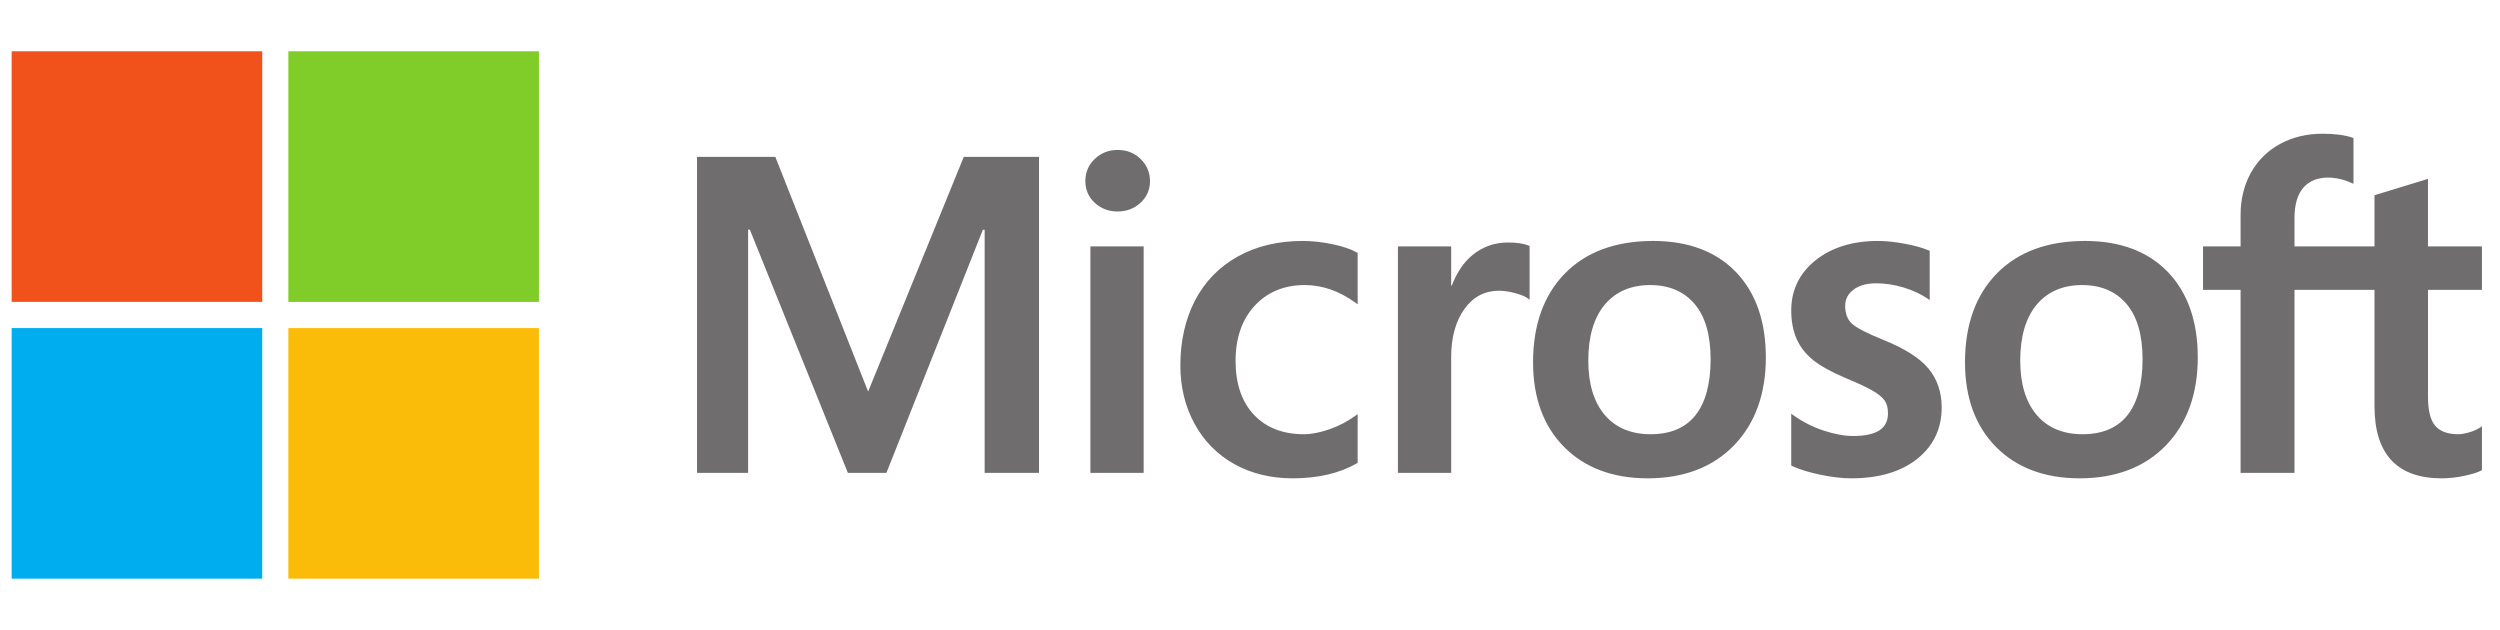
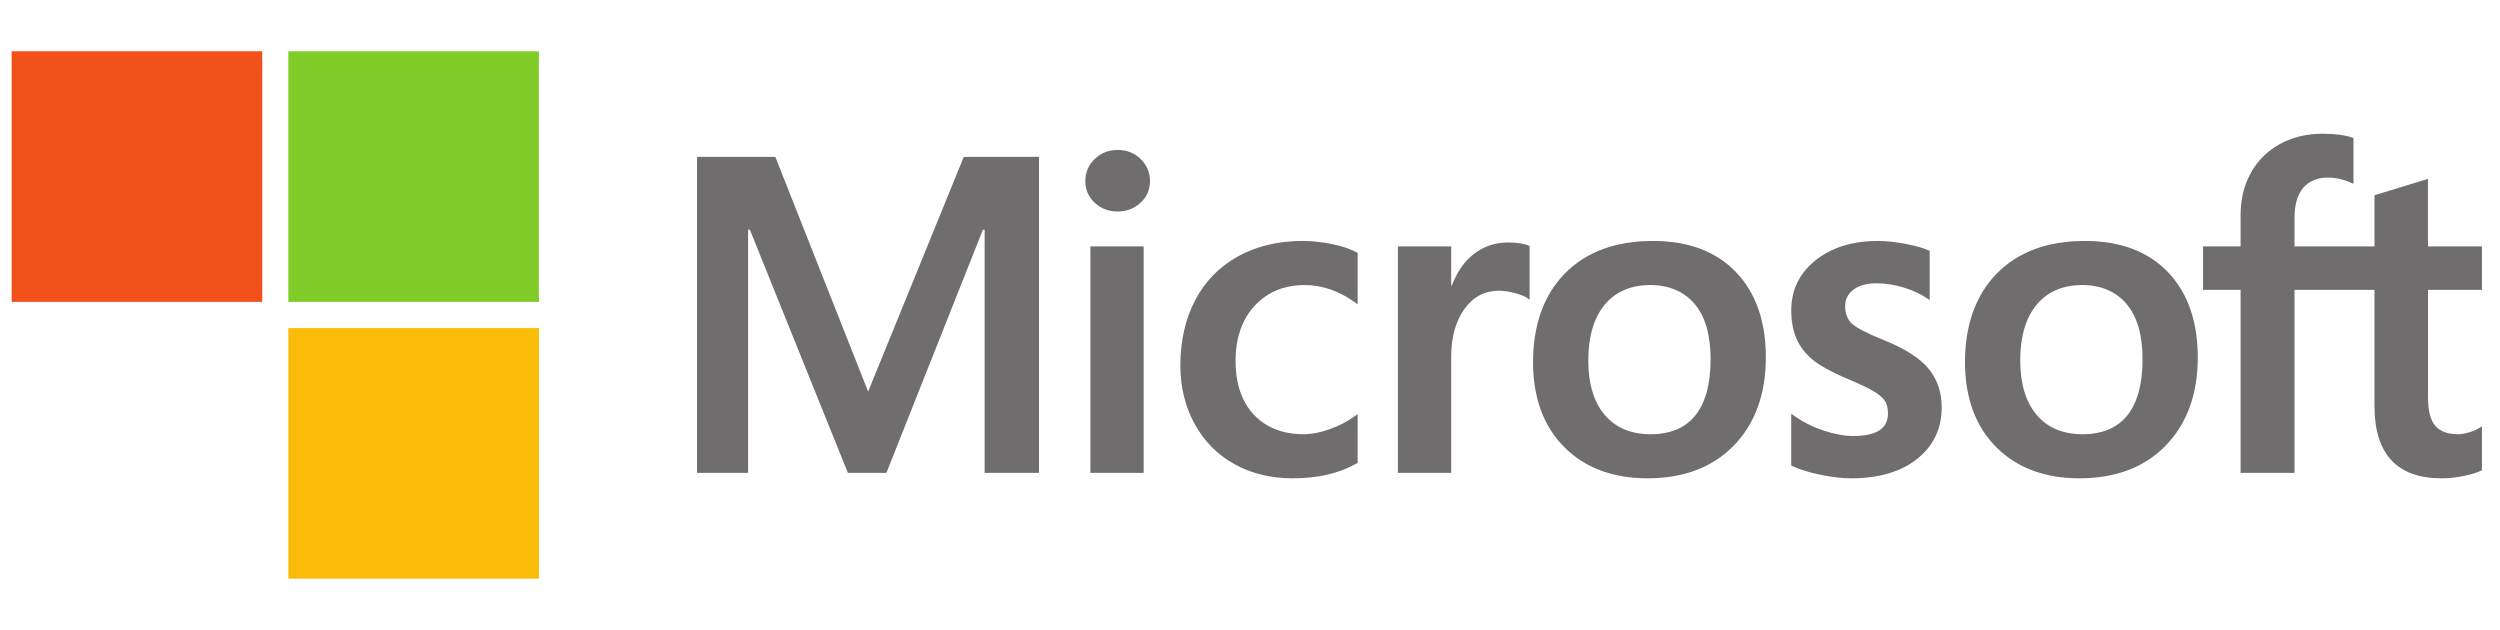
<svg xmlns="http://www.w3.org/2000/svg" width="127" height="32" viewBox="0 0 127 32" fill="none">
  <g clip-path="url(#clip0_1973_6193)">
    <path d="M126.082 14.724V12.517H123.341V9.086L123.249 9.115L120.675 9.902L120.624 9.918V12.518H116.561V11.069C116.561 10.395 116.712 9.879 117.009 9.535C117.304 9.195 117.726 9.022 118.265 9.022C118.652 9.022 119.053 9.113 119.456 9.293L119.557 9.338V7.014L119.509 6.996C119.133 6.861 118.621 6.793 117.987 6.793C117.188 6.793 116.462 6.967 115.828 7.312C115.194 7.657 114.696 8.15 114.346 8.776C113.998 9.402 113.822 10.125 113.822 10.925V12.517H111.914V14.724H113.822V24.022H116.561V14.724H120.624V20.633C120.624 23.066 121.772 24.299 124.036 24.299C124.408 24.299 124.799 24.256 125.199 24.17C125.606 24.083 125.883 23.995 126.046 23.902L126.082 23.88V21.653L125.971 21.727C125.822 21.826 125.637 21.907 125.42 21.967C125.202 22.028 125.02 22.059 124.879 22.059C124.348 22.059 123.956 21.916 123.713 21.634C123.466 21.349 123.342 20.852 123.342 20.156V14.724H126.082ZM105.796 22.059C104.801 22.059 104.017 21.73 103.465 21.08C102.909 20.427 102.628 19.497 102.628 18.314C102.628 17.094 102.909 16.14 103.465 15.475C104.018 14.816 104.795 14.481 105.773 14.481C106.723 14.481 107.479 14.8 108.021 15.432C108.565 16.067 108.842 17.014 108.842 18.248C108.842 19.497 108.582 20.456 108.07 21.099C107.561 21.736 106.796 22.059 105.796 22.059ZM105.918 12.24C104.021 12.24 102.514 12.796 101.439 13.892C100.366 14.989 99.822 16.506 99.822 18.403C99.822 20.204 100.353 21.653 101.401 22.708C102.449 23.764 103.875 24.299 105.64 24.299C107.479 24.299 108.956 23.735 110.03 22.624C111.103 21.514 111.647 20.011 111.647 18.158C111.647 16.329 111.137 14.869 110.13 13.821C109.122 12.772 107.705 12.24 105.918 12.24ZM95.405 12.24C94.114 12.24 93.047 12.57 92.231 13.221C91.411 13.876 90.995 14.734 90.995 15.773C90.995 16.314 91.085 16.793 91.261 17.2C91.439 17.608 91.715 17.968 92.08 18.27C92.443 18.569 93.003 18.882 93.745 19.201C94.369 19.458 94.835 19.675 95.13 19.846C95.419 20.014 95.624 20.183 95.74 20.347C95.852 20.508 95.909 20.727 95.909 20.999C95.909 21.772 95.331 22.148 94.14 22.148C93.698 22.148 93.194 22.056 92.642 21.874C92.094 21.695 91.577 21.432 91.108 21.096L90.995 21.015V23.652L91.036 23.672C91.424 23.851 91.913 24.001 92.489 24.12C93.064 24.239 93.586 24.299 94.04 24.299C95.44 24.299 96.568 23.968 97.391 23.313C98.219 22.654 98.638 21.775 98.638 20.7C98.638 19.925 98.412 19.26 97.967 18.723C97.525 18.191 96.757 17.703 95.687 17.271C94.834 16.929 94.287 16.645 94.062 16.427C93.845 16.216 93.734 15.918 93.734 15.54C93.734 15.206 93.87 14.938 94.15 14.721C94.432 14.503 94.824 14.392 95.316 14.392C95.772 14.392 96.239 14.464 96.704 14.605C97.168 14.746 97.576 14.936 97.916 15.167L98.028 15.244V12.742L97.985 12.723C97.671 12.589 97.257 12.473 96.754 12.38C96.254 12.287 95.799 12.24 95.405 12.24ZM83.853 22.059C82.859 22.059 82.075 21.73 81.522 21.08C80.966 20.427 80.685 19.497 80.685 18.314C80.685 17.094 80.967 16.14 81.523 15.475C82.075 14.816 82.852 14.481 83.831 14.481C84.781 14.481 85.537 14.8 86.079 15.432C86.623 16.067 86.899 17.014 86.899 18.248C86.899 19.497 86.639 20.456 86.127 21.099C85.618 21.736 84.854 22.059 83.853 22.059ZM83.975 12.24C82.078 12.24 80.571 12.796 79.497 13.892C78.424 14.989 77.879 16.506 77.879 18.403C77.879 20.204 78.411 21.653 79.459 22.708C80.507 23.764 81.933 24.299 83.698 24.299C85.536 24.299 87.013 23.735 88.087 22.624C89.161 21.514 89.705 20.011 89.705 18.158C89.705 16.329 89.195 14.869 88.187 13.821C87.179 12.772 85.762 12.24 83.975 12.24ZM73.72 14.51V12.517H71.014V24.021H73.72V18.137C73.72 17.136 73.947 16.314 74.395 15.693C74.837 15.079 75.426 14.769 76.145 14.769C76.389 14.769 76.662 14.809 76.959 14.888C77.252 14.967 77.465 15.053 77.59 15.143L77.704 15.226V12.498L77.66 12.479C77.408 12.372 77.051 12.318 76.6 12.318C75.92 12.318 75.311 12.536 74.79 12.967C74.333 13.345 74.002 13.863 73.749 14.51H73.72ZM66.168 12.24C64.927 12.24 63.819 12.507 62.877 13.031C61.934 13.557 61.204 14.308 60.707 15.263C60.213 16.216 59.962 17.328 59.962 18.569C59.962 19.656 60.205 20.654 60.686 21.533C61.167 22.413 61.849 23.102 62.711 23.58C63.572 24.057 64.567 24.299 65.669 24.299C66.956 24.299 68.053 24.042 68.934 23.535L68.969 23.515V21.035L68.856 21.119C68.457 21.409 68.011 21.641 67.532 21.808C67.053 21.975 66.617 22.059 66.235 22.059C65.173 22.059 64.321 21.727 63.702 21.072C63.082 20.416 62.767 19.495 62.767 18.336C62.767 17.17 63.095 16.225 63.742 15.528C64.386 14.833 65.24 14.481 66.28 14.481C67.169 14.481 68.036 14.782 68.856 15.377L68.969 15.459V12.847L68.933 12.826C68.624 12.653 68.203 12.511 67.681 12.403C67.16 12.295 66.652 12.24 66.168 12.24ZM58.098 12.518H55.392V24.021H58.098V12.518ZM56.772 7.617C56.327 7.617 55.938 7.768 55.619 8.069C55.299 8.37 55.136 8.749 55.136 9.197C55.136 9.638 55.297 10.01 55.614 10.304C55.93 10.596 56.319 10.744 56.773 10.744C57.225 10.744 57.617 10.596 57.936 10.304C58.257 10.01 58.42 9.638 58.42 9.197C58.42 8.765 58.261 8.39 57.949 8.081C57.637 7.773 57.241 7.617 56.772 7.617ZM50.02 11.669V24.021H52.782V7.969H48.96L44.101 19.892L39.387 7.969H35.409V24.021H38.004V11.668H38.093L43.072 24.021H45.03L49.931 11.669H50.02Z" fill="#706D6E" />
-     <path d="M13.322 15.336H0.592V2.605H13.322V15.336Z" fill="#F1511B" />
+     <path d="M13.322 15.336H0.592V2.605H13.322Z" fill="#F1511B" />
    <path d="M27.378 15.336H14.648V2.605H27.378V15.336Z" fill="#80CC28" />
-     <path d="M13.322 29.396H0.592V16.666H13.322V29.396Z" fill="#00ADEF" />
    <path d="M27.378 29.396H14.648V16.666H27.378V29.396Z" fill="#FBBC09" />
  </g>
  <defs>
    <clipPath id="clip0_1973_6193">
      <rect width="125.49" height="32" fill="white" transform="translate(0.592)" />
    </clipPath>
  </defs>
</svg>